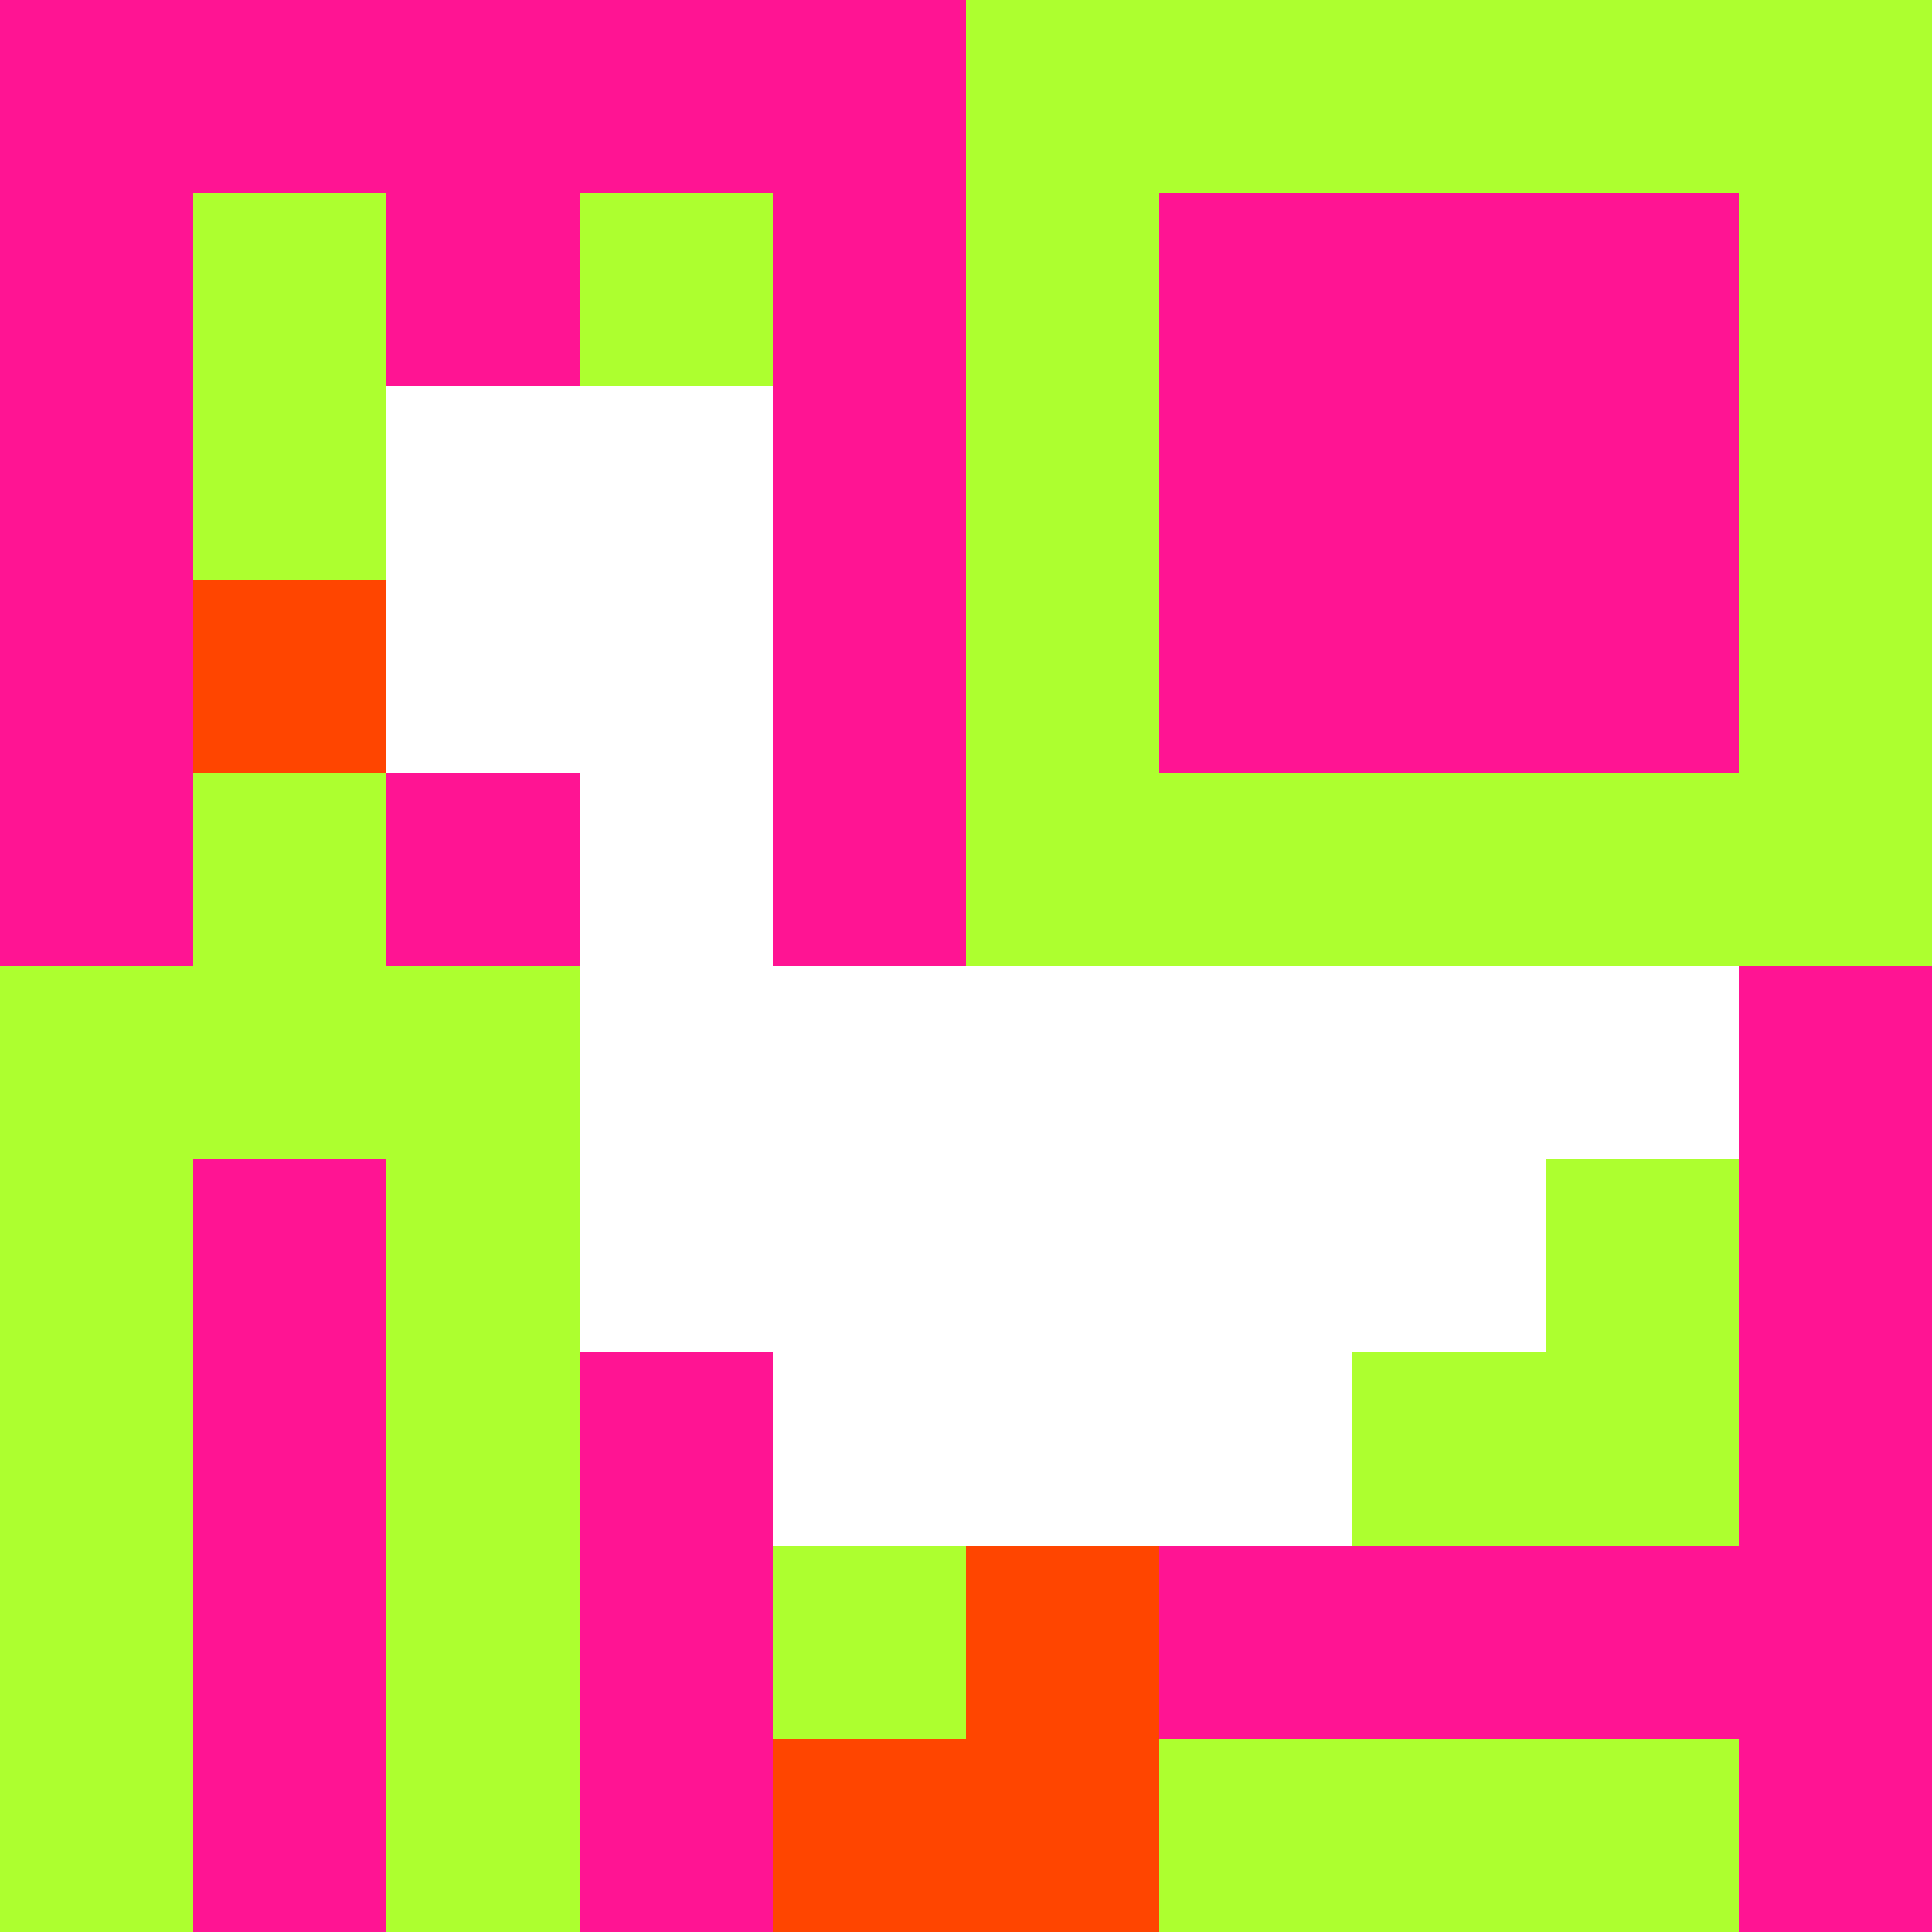
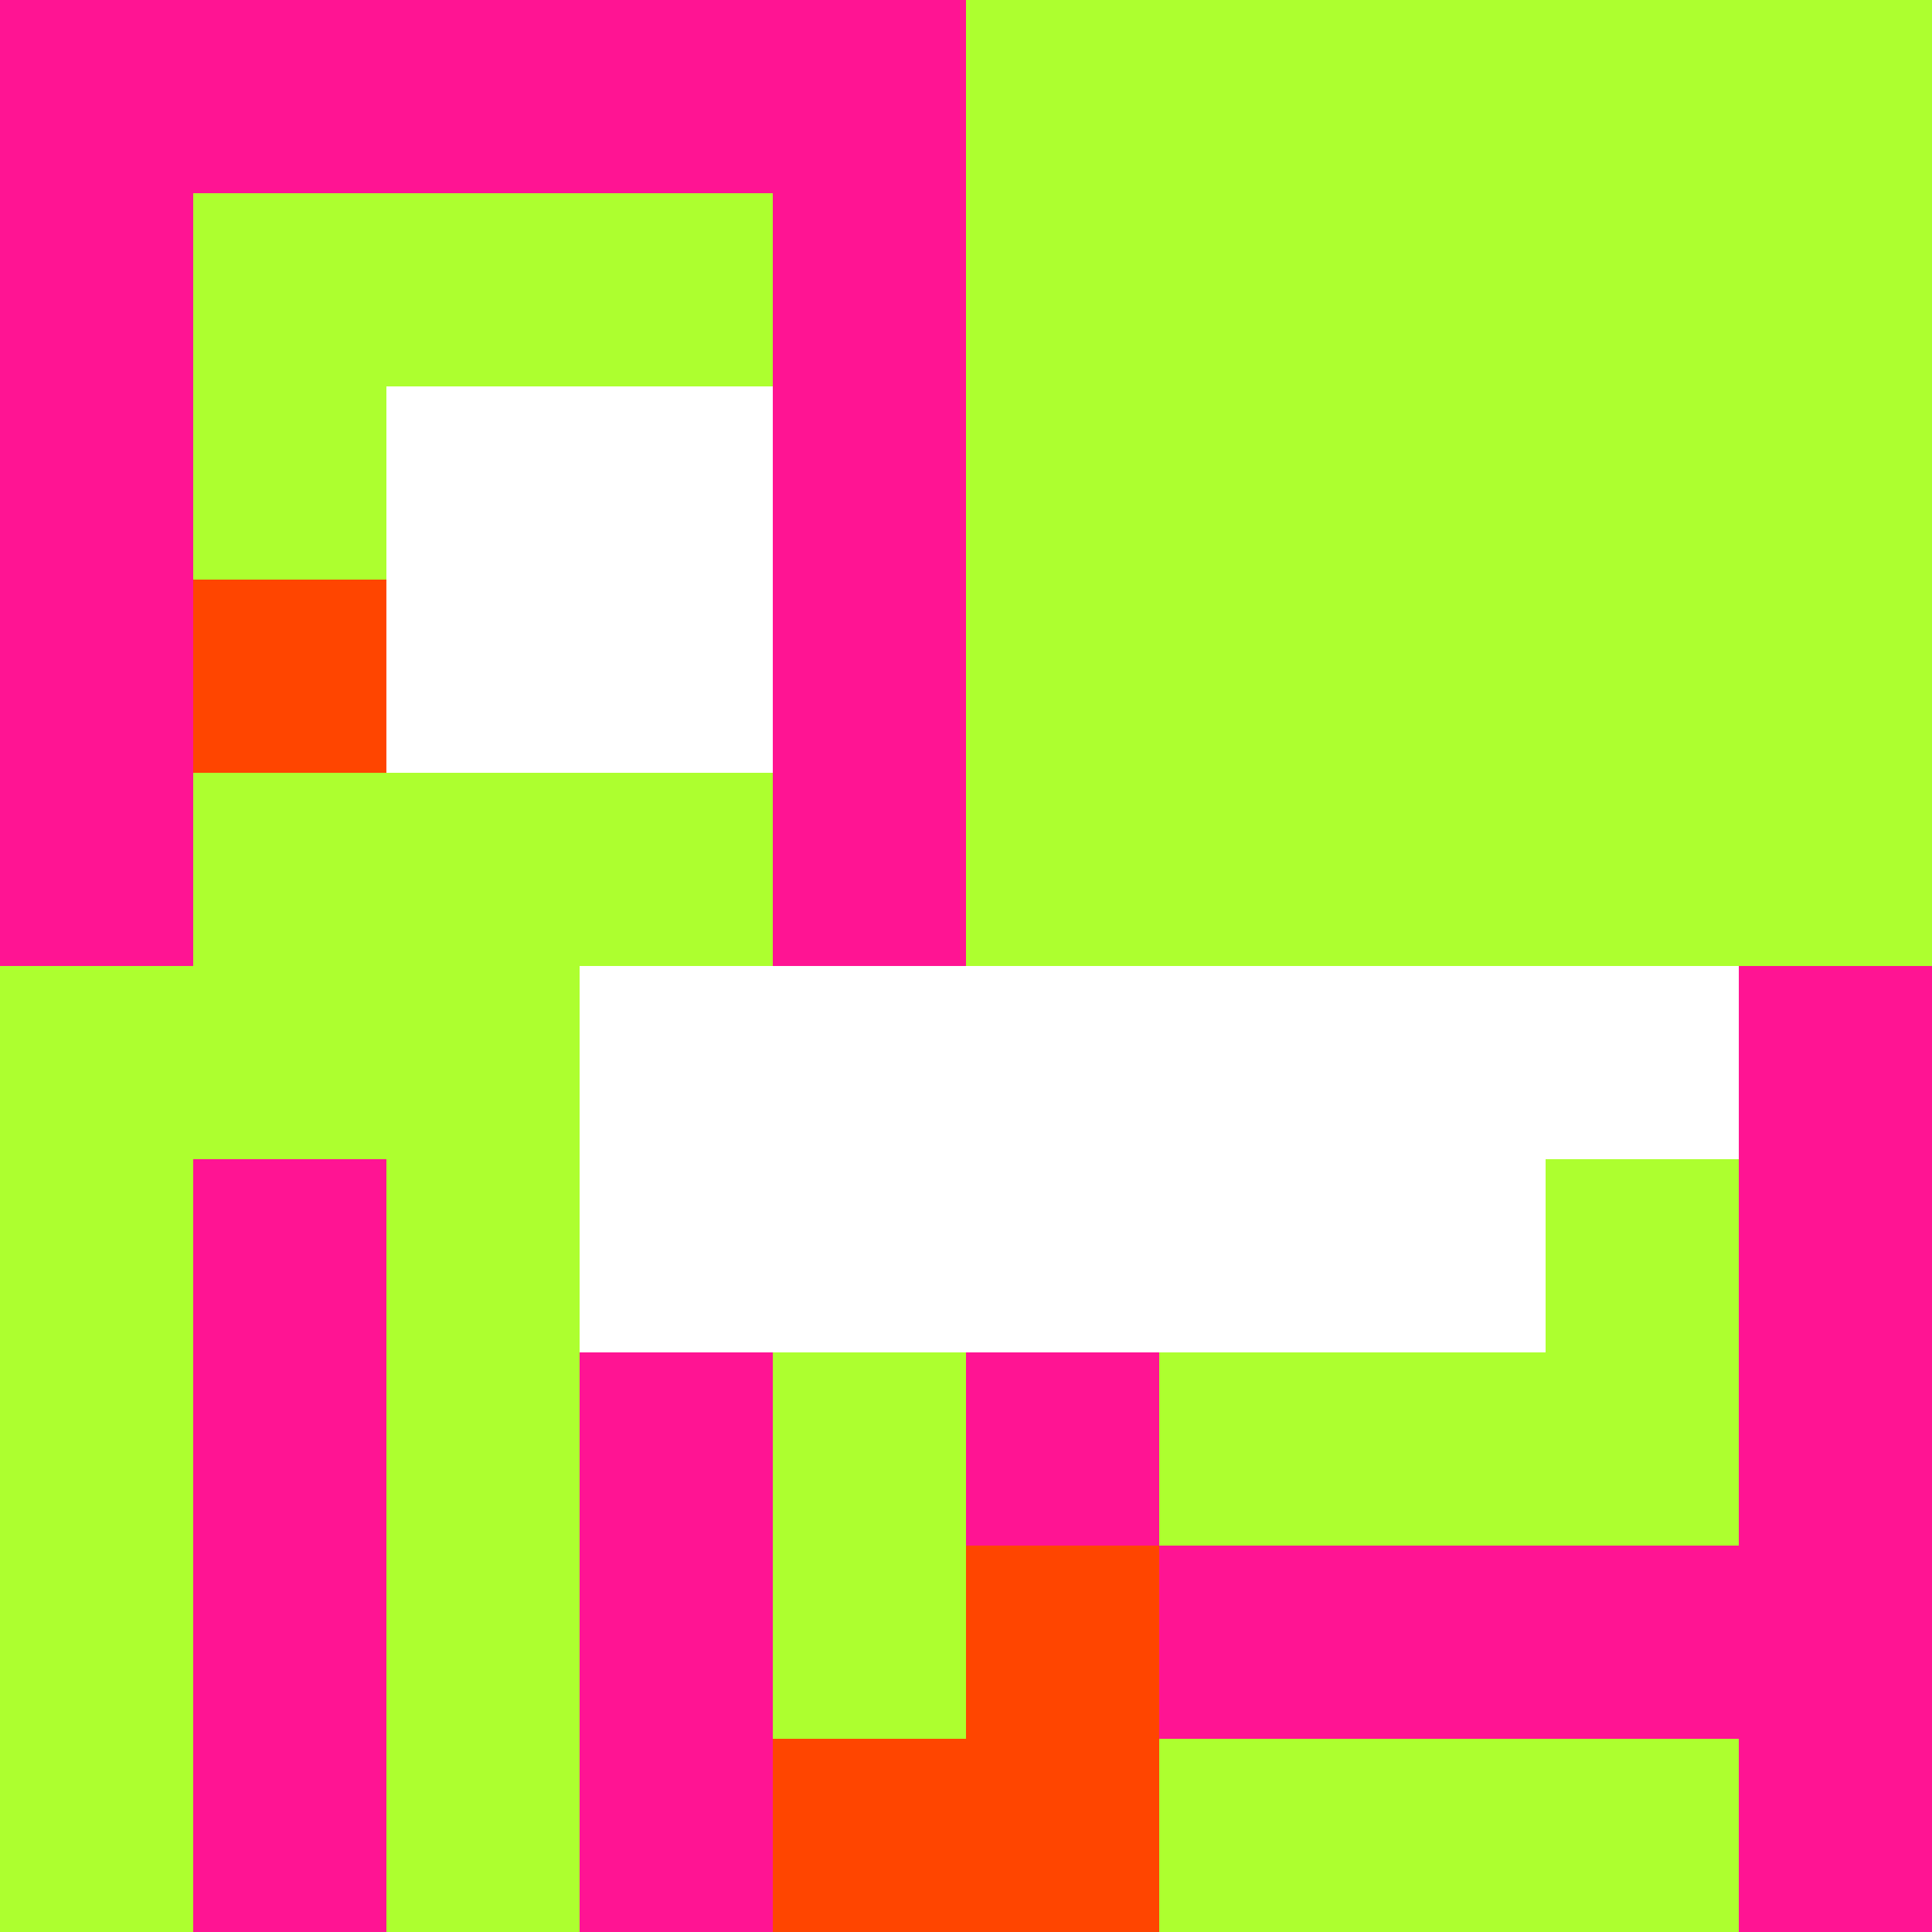
<svg xmlns="http://www.w3.org/2000/svg" version="1.1" width="100%" height="100%" viewBox="0 0 731 731" preserveAspectRatio="xMidYMid meet">
  <title>'goose-pfp-profile' by Dmitri Cherniak</title>
  <desc>The Goose Is Loose</desc>
  <rect width="100%" height="100%" fill="#FFFFFF" />
  <g>
    <g id="0-0">
      <rect x="0" y="0" height="731" width="731" fill="#ADFF2F" />
      <g>
        <rect id="0-0-0-0-5-1" x="0" y="0" width="365.5" height="73.1" fill="#FF1493" />
        <rect id="0-0-0-0-1-5" x="0" y="0" width="73.1" height="365.5" fill="#FF1493" />
-         <rect id="0-0-2-0-1-5" x="146.2" y="0" width="73.1" height="365.5" fill="#FF1493" />
        <rect id="0-0-4-0-1-5" x="292.4" y="0" width="73.1" height="365.5" fill="#FF1493" />
-         <rect id="0-0-6-1-3-3" x="438.6" y="73.1" width="219.3" height="219.3" fill="#FF1493" />
        <rect id="0-0-1-6-1-4" x="73.1" y="438.6" width="73.1" height="292.4" fill="#FF1493" />
        <rect id="0-0-3-6-1-4" x="219.3" y="438.6" width="73.1" height="292.4" fill="#FF1493" />
        <rect id="0-0-5-5-5-1" x="365.5" y="365.5" width="365.5" height="73.1" fill="#FF1493" />
        <rect id="0-0-5-8-5-1" x="365.5" y="584.8" width="365.5" height="73.1" fill="#FF1493" />
        <rect id="0-0-5-5-1-5" x="365.5" y="365.5" width="73.1" height="365.5" fill="#FF1493" />
        <rect id="0-0-9-5-1-5" x="657.9" y="365.5" width="73.1" height="365.5" fill="#FF1493" />
      </g>
      <g>
        <rect id="0-0-2-2-2-2" x="146.2" y="146.2" width="146.2" height="146.2" fill="#FFFFFF" />
-         <rect id="0-0-3-2-1-4" x="219.3" y="146.2" width="73.1" height="292.4" fill="#FFFFFF" />
        <rect id="0-0-4-5-5-1" x="292.4" y="365.5" width="365.5" height="73.1" fill="#FFFFFF" />
        <rect id="0-0-3-5-5-2" x="219.3" y="365.5" width="365.5" height="146.2" fill="#FFFFFF" />
-         <rect id="0-0-4-5-3-3" x="292.4" y="365.5" width="219.3" height="219.3" fill="#FFFFFF" />
        <rect id="0-0-1-3-1-1" x="73.1" y="219.3" width="73.1" height="73.1" fill="#FF4500" />
        <rect id="0-0-5-8-1-2" x="365.5" y="584.8" width="73.1" height="146.2" fill="#FF4500" />
        <rect id="0-0-4-9-2-1" x="292.4" y="657.9" width="146.2" height="73.1" fill="#FF4500" />
      </g>
    </g>
  </g>
</svg>